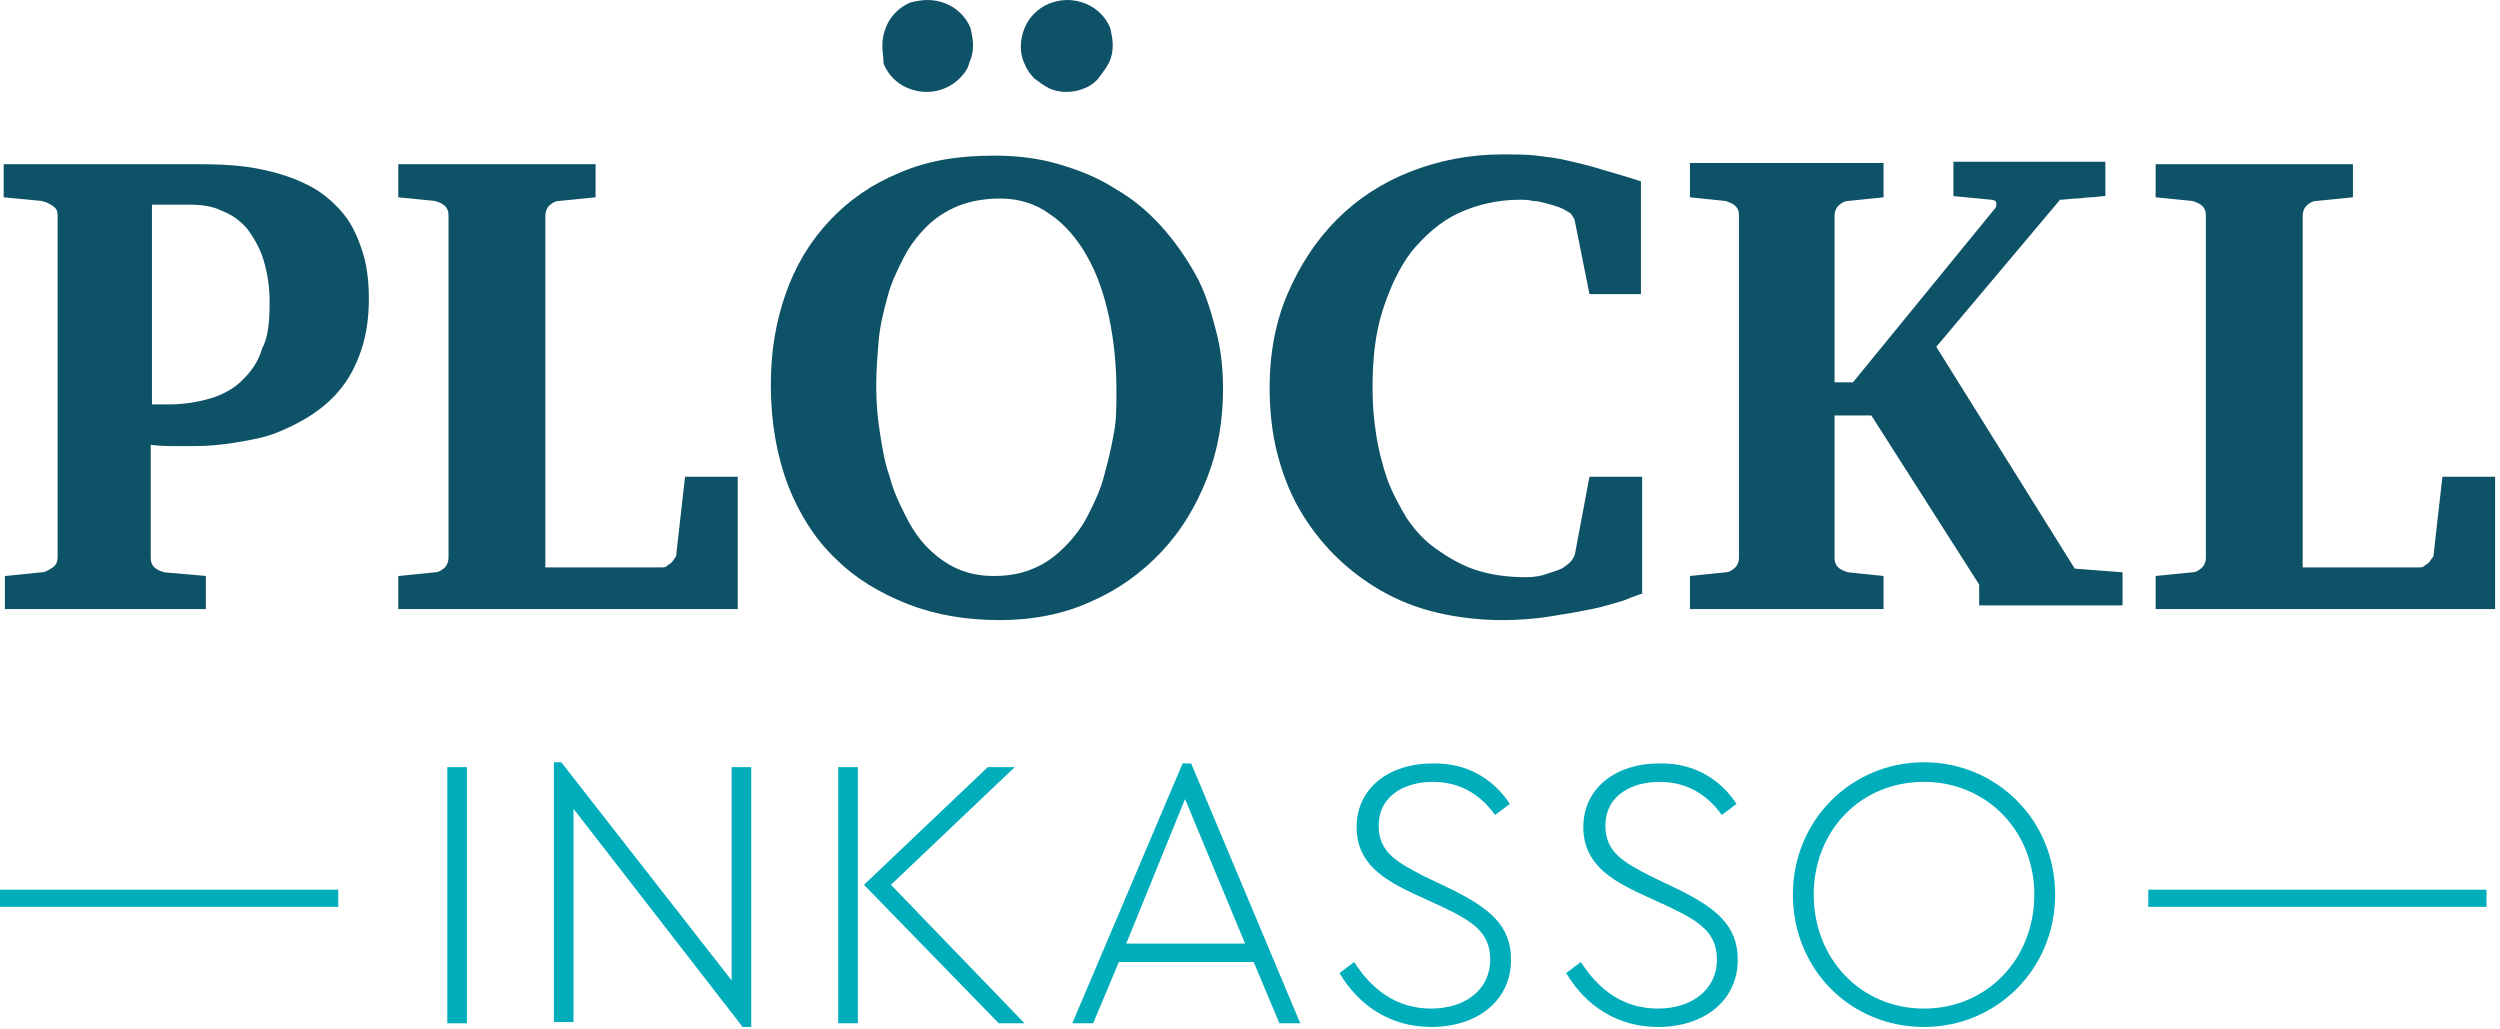
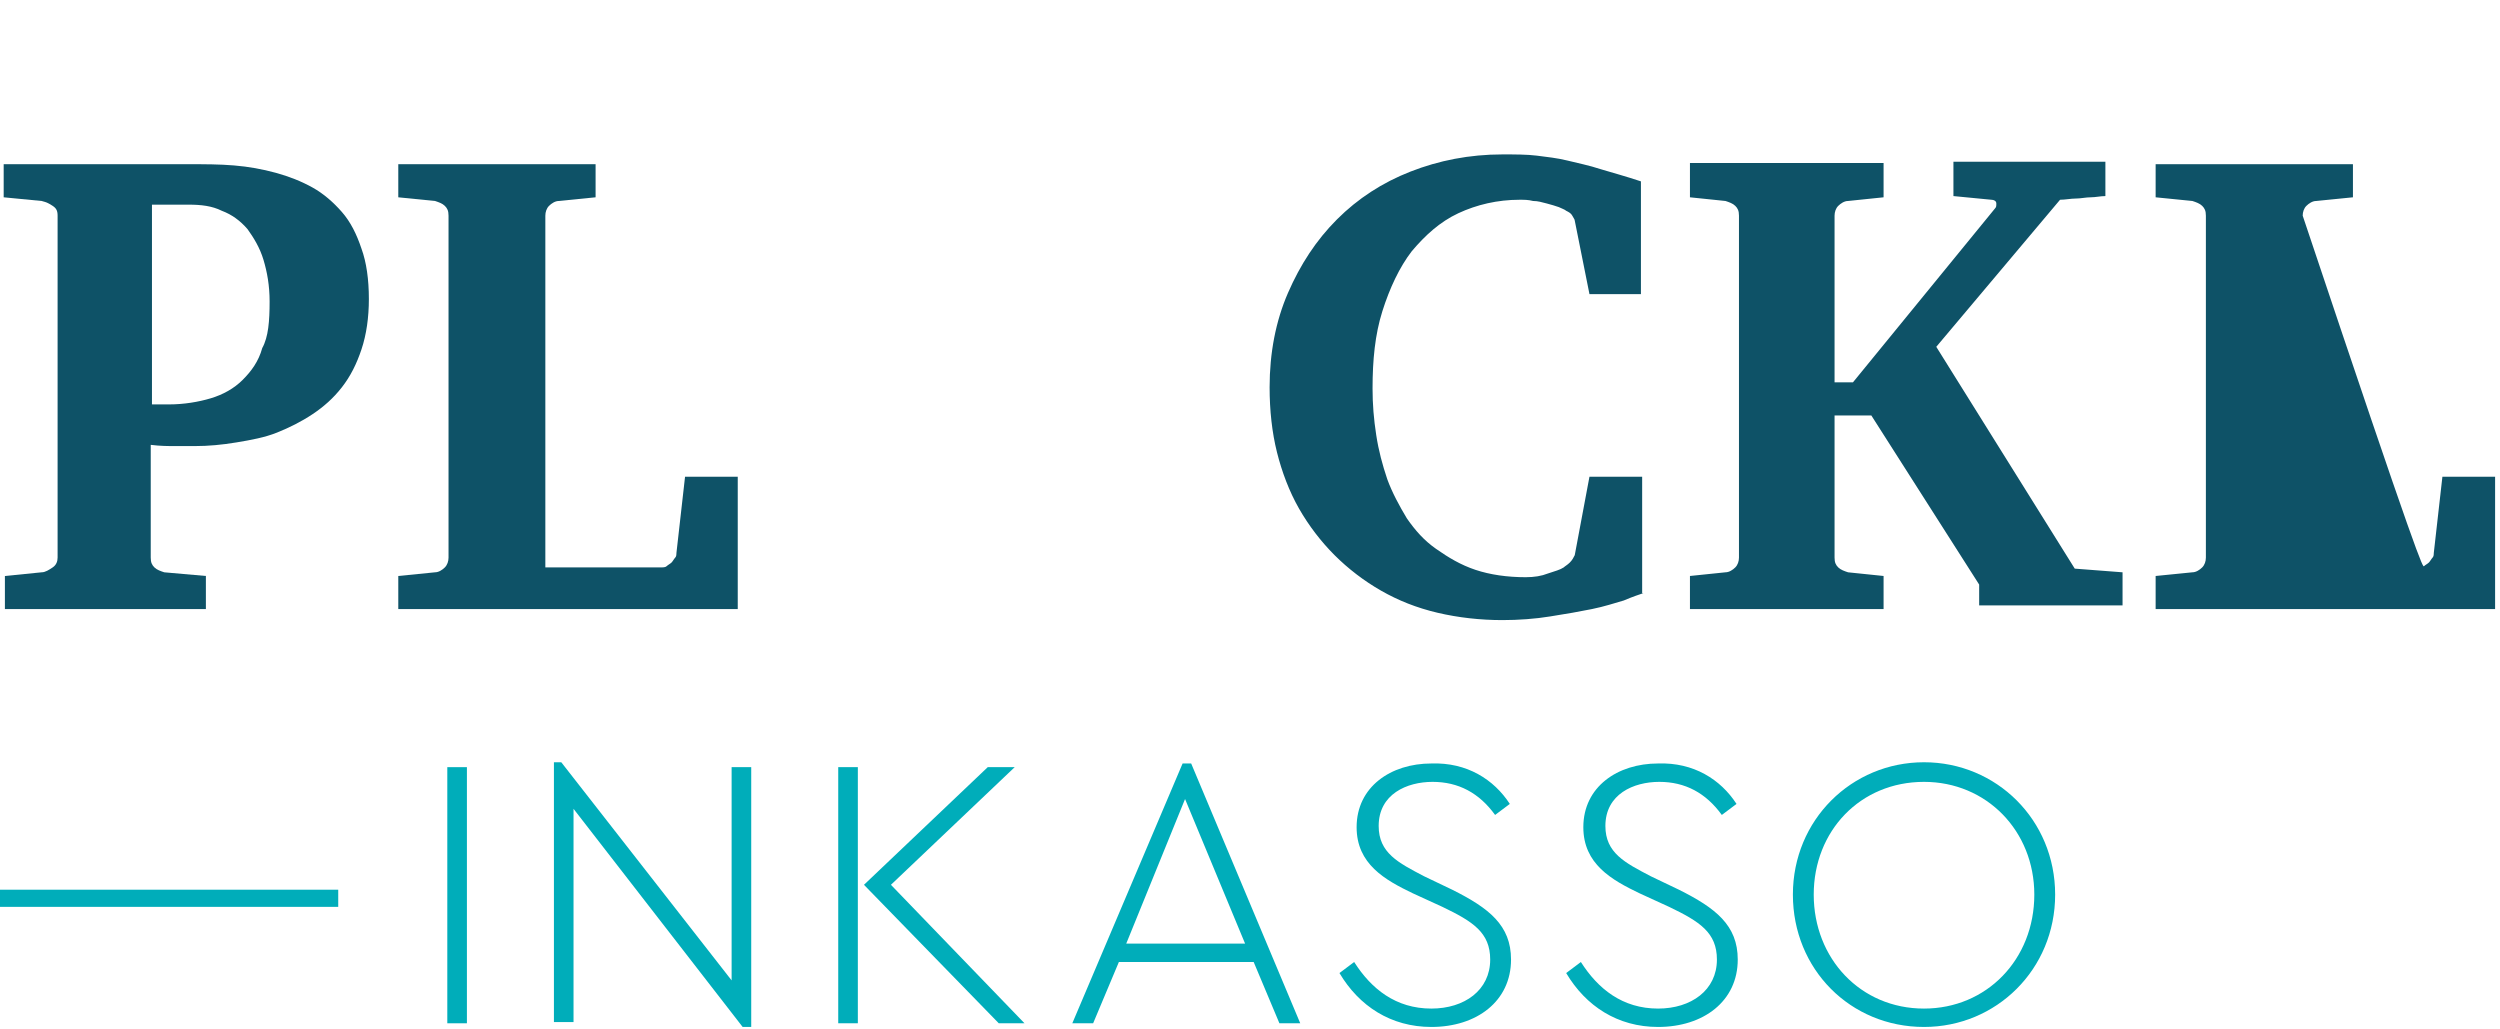
<svg xmlns="http://www.w3.org/2000/svg" viewBox="0 0 204 84">
  <g fill="none" fill-rule="evenodd">
    <g fill="#00ADBA" transform="translate(36 62)">
      <polygon points="2.1 21.5 .5 21.5 .5 .6 2.1 .6" />
      <polygon points="25.3 .6 25.3 21.8 24.6 21.8 10.8 4 10.8 21.4 9.2 21.4 9.2 .2 9.8 .2 23.7 18 23.7 .6" />
      <path fill-rule="nonzero" d="M32.4.6L34 .6 34 21.5 32.4 21.5 32.4.6zM47.6 21.5L45.5 21.5 34.5 10.2 44.6.6 46.8.6 36.7 10.2 47.6 21.5zM66.3 16.5L55.3 16.5 53.2 21.5 51.5 21.5 60.5.3 61.2.3 70.1 21.5 68.4 21.5 66.3 16.5zM55.9 15L65.6 15 60.7 3.2 55.9 15z" />
      <path d="M87.2 3.6L86 4.5C84.7 2.7 83 1.8 80.9 1.8 78.8 1.8 76.5 2.8 76.5 5.4 76.5 7.6 78.1 8.4 80.2 9.5L82.5 10.6C85.5 12.1 87.3 13.5 87.3 16.3 87.3 19.7 84.5 21.8 80.8 21.8 77.5 21.8 74.9 20.1 73.3 17.4L74.5 16.5C75.9 18.7 77.9 20.3 80.8 20.3 83.5 20.3 85.6 18.8 85.6 16.3 85.6 14.1 84.2 13.2 81.7 12L79.3 10.9C77 9.8 74.7 8.5 74.7 5.5 74.7 2.2 77.5.3 80.8.3 83.7.2 85.9 1.6 87.2 3.6zM105.7 3.6L104.5 4.5C103.2 2.7 101.5 1.8 99.4 1.8 97.3 1.8 95 2.8 95 5.4 95 7.6 96.6 8.4 98.7 9.5L101 10.6C104 12.1 105.8 13.5 105.8 16.3 105.8 19.7 103 21.8 99.3 21.8 96 21.8 93.4 20.1 91.8 17.4L93 16.5C94.4 18.7 96.4 20.3 99.3 20.3 102 20.3 104.1 18.8 104.1 16.3 104.1 14.1 102.7 13.2 100.2 12L97.8 10.9C95.5 9.8 93.2 8.5 93.2 5.5 93.2 2.2 96 .3 99.3.3 102.2.2 104.4 1.6 105.7 3.6z" />
      <path fill-rule="nonzero" d="M131.7,11 C131.7,17.1 126.9,21.8 121,21.8 C115,21.8 110.3,17.1 110.3,11 C110.3,4.9 115.1,0.2 121,0.2 C126.9,0.2 131.7,4.9 131.7,11 Z M112,11 C112,16.2 115.8,20.3 121,20.3 C126.1,20.3 130,16.3 130,11 C130,5.8 126.1,1.8 121,1.8 C115.8,1.8 112,5.8 112,11 Z" />
    </g>
    <g fill="#0E5267">
      <path fill-rule="nonzero" d="M30.1,24.4 C30.1,25.9 29.9,27.3 29.5,28.5 C29.1,29.7 28.6,30.7 27.9,31.6 C27.2,32.5 26.4,33.2 25.5,33.8 C24.6,34.4 23.6,34.9 22.6,35.3 C21.6,35.7 20.5,35.9 19.3,36.1 C18.1,36.3 17,36.4 15.9,36.4 C15.4,36.4 14.9,36.4 14.3,36.4 C13.7,36.4 13.1,36.4 12.3,36.3 L12.3,45.5 C12.3,45.9 12.4,46.1 12.6,46.3 C12.8,46.5 13.1,46.6 13.4,46.7 L16.8,47 L16.8,49.7 L0.4,49.7 L0.4,47 L3.4,46.7 C3.7,46.7 4,46.5 4.3,46.3 C4.6,46.1 4.7,45.8 4.7,45.5 L4.7,17.6 C4.7,17.2 4.6,17 4.3,16.8 C4,16.6 3.8,16.5 3.4,16.4 L0.3,16.1 L0.3,13.4 L15.5,13.4 C16.7,13.4 17.9,13.4 19.1,13.5 C20.3,13.6 21.4,13.8 22.5,14.1 C23.6,14.4 24.6,14.8 25.5,15.3 C26.4,15.8 27.2,16.5 27.9,17.3 C28.6,18.1 29.1,19.1 29.5,20.3 C29.9,21.4 30.1,22.8 30.1,24.4 Z M22,24.6 C22,23.3 21.8,22.2 21.5,21.2 C21.2,20.2 20.7,19.4 20.2,18.7 C19.6,18 18.9,17.5 18.1,17.2 C17.3,16.8 16.4,16.7 15.4,16.7 L12.4,16.7 L12.4,33 C12.6,33 12.8,33 12.9,33 C13,33 13.1,33 13.2,33 L13.8,33 C15,33 16.2,32.8 17.2,32.5 C18.2,32.2 19.1,31.7 19.8,31 C20.5,30.3 21.1,29.5 21.4,28.4 C21.9,27.5 22,26.2 22,24.6 Z" />
      <path d="M32.5,49.7 L32.5,47 L35.5,46.7 C35.8,46.7 36.1,46.5 36.3,46.3 C36.5,46.1 36.6,45.8 36.6,45.5 L36.6,17.6 C36.6,17.2 36.5,17 36.3,16.8 C36.1,16.6 35.8,16.5 35.5,16.4 L32.5,16.1 L32.5,13.4 L48.6,13.4 L48.6,16.1 L45.6,16.4 C45.3,16.4 45,16.6 44.8,16.8 C44.6,17 44.5,17.3 44.5,17.6 L44.5,46.3 L53.9,46.3 C54.1,46.3 54.3,46.3 54.4,46.2 C54.5,46.1 54.7,46 54.8,45.9 C54.9,45.8 55,45.6 55.1,45.5 C55.2,45.4 55.2,45.2 55.2,45.1 L55.9,38.9 L60.2,38.9 L60.2,49.7 L32.5,49.7 Z" />
-       <path fill-rule="nonzero" d="M99.8,31.7 C99.8,34.3 99.4,36.7 98.5,39 C97.6,41.3 96.4,43.3 94.8,45 C93.2,46.7 91.3,48.1 89,49.1 C86.8,50.1 84.3,50.6 81.6,50.6 C78.9,50.6 76.4,50.2 74.1,49.3 C71.8,48.4 69.8,47.2 68.2,45.6 C66.5,44 65.2,41.9 64.3,39.6 C63.4,37.2 62.9,34.5 62.9,31.4 C62.9,28.7 63.3,26.3 64.1,24 C64.9,21.7 66.1,19.7 67.7,18 C69.3,16.3 71.2,15 73.4,14.1 C75.7,13.1 78.2,12.7 81.1,12.7 C83,12.7 84.7,12.9 86.4,13.4 C88.1,13.9 89.6,14.5 91,15.4 C92.4,16.2 93.6,17.2 94.7,18.4 C95.8,19.6 96.7,20.9 97.5,22.3 C98.3,23.7 98.8,25.3 99.2,26.9 C99.6,28.3 99.8,30 99.8,31.7 Z M91.1,31.9 C91.1,29.8 90.9,27.8 90.5,25.9 C90.1,24 89.5,22.3 88.7,20.9 C87.9,19.5 86.9,18.3 85.7,17.5 C84.5,16.6 83.1,16.2 81.6,16.2 C80.4,16.2 79.2,16.4 78.2,16.8 C77.2,17.2 76.3,17.8 75.6,18.5 C74.9,19.2 74.2,20.1 73.7,21.1 C73.2,22.1 72.7,23.1 72.4,24.3 C72.1,25.4 71.8,26.6 71.7,27.8 C71.6,29 71.5,30.2 71.5,31.5 C71.5,32.8 71.6,34.1 71.8,35.3 C72,36.6 72.2,37.8 72.6,38.9 C72.9,40.1 73.4,41.1 73.9,42.1 C74.4,43.1 75,44 75.7,44.7 C76.4,45.4 77.2,46 78.1,46.4 C79,46.8 80,47 81.1,47 C82.3,47 83.4,46.8 84.3,46.4 C85.3,46 86.1,45.4 86.9,44.6 C87.6,43.9 88.3,43 88.8,42 C89.3,41 89.8,40 90.1,38.8 C90.4,37.7 90.7,36.5 90.9,35.3 C91.1,34.3 91.1,33.1 91.1,31.9 Z M79.4,3.7 C79.4,4.2 79.3,4.7 79.1,5.1 C79,5.6 78.7,6 78.3,6.4 C78,6.7 77.6,7 77.1,7.2 C76.6,7.4 76.2,7.5 75.6,7.5 C75.1,7.5 74.6,7.4 74.1,7.2 C73.6,7 73.2,6.7 72.9,6.4 C72.6,6.1 72.3,5.7 72.1,5.2 C72.1,4.7 72,4.3 72,3.7 C72,3.2 72.1,2.7 72.3,2.2 C72.5,1.7 72.8,1.3 73.1,1 C73.4,0.7 73.8,0.4 74.3,0.2 C74.7,0.1 75.2,0 75.7,0 C76.2,0 76.7,0.1 77.2,0.3 C77.7,0.5 78.1,0.8 78.4,1.1 C78.7,1.4 79,1.8 79.2,2.3 C79.3,2.8 79.4,3.2 79.4,3.7 Z M90.8,3.7 C90.8,4.2 90.7,4.7 90.5,5.1 C90.3,5.5 90,5.9 89.7,6.3 C89.4,6.7 89,7 88.5,7.2 C88,7.4 87.6,7.5 87,7.5 C86.5,7.5 86,7.4 85.6,7.2 C85.2,7 84.8,6.7 84.4,6.4 C84.1,6.1 83.8,5.7 83.6,5.2 C83.4,4.8 83.3,4.3 83.3,3.8 C83.3,3.3 83.4,2.8 83.6,2.3 C83.8,1.8 84.1,1.4 84.4,1.1 C84.7,0.8 85.1,0.5 85.6,0.3 C86.1,0.1 86.6,0 87.1,0 C87.6,0 88.1,0.1 88.6,0.3 C89.1,0.5 89.5,0.8 89.8,1.1 C90.1,1.4 90.4,1.8 90.6,2.3 C90.7,2.8 90.8,3.2 90.8,3.7 Z" />
-       <path d="M134.1 48.4C133.8 48.5 133.2 48.7 132.5 49 131.8 49.2 130.9 49.5 129.9 49.7 128.9 49.9 127.8 50.1 126.5 50.3 125.3 50.5 123.9 50.6 122.6 50.6 120.8 50.6 119 50.4 117.3 50 115.6 49.6 114.1 49 112.7 48.2 111.3 47.4 110 46.4 108.9 45.3 107.8 44.2 106.8 42.9 106 41.5 105.2 40.1 104.6 38.5 104.2 36.9 103.8 35.3 103.6 33.5 103.6 31.6 103.6 28.8 104.1 26.2 105.1 23.9 106.1 21.6 107.4 19.6 109.1 17.9 110.8 16.2 112.8 14.9 115.1 14 117.4 13.1 119.9 12.6 122.6 12.6 123.6 12.6 124.6 12.6 125.4 12.7 126.2 12.8 127.1 12.9 127.9 13.1 128.7 13.3 129.7 13.5 130.6 13.8 131.6 14.1 132.7 14.4 133.9 14.8L133.9 24 129.7 24 128.5 18C128.5 17.9 128.4 17.8 128.3 17.6 128.2 17.4 128 17.3 127.8 17.2 127.7 17.1 127.4 17 127.2 16.9 126.9 16.8 126.6 16.7 126.2 16.6 125.8 16.5 125.5 16.4 125.1 16.4 124.7 16.3 124.4 16.3 124 16.3 122.2 16.3 120.5 16.7 119 17.4 117.5 18.1 116.3 19.2 115.2 20.5 114.2 21.8 113.4 23.5 112.8 25.4 112.2 27.3 112 29.4 112 31.7 112 33 112.1 34.2 112.3 35.5 112.5 36.8 112.8 37.9 113.2 39.1 113.6 40.2 114.2 41.3 114.8 42.3 115.5 43.3 116.2 44.1 117.2 44.8 118.2 45.5 119.2 46.1 120.4 46.5 121.6 46.9 123 47.1 124.5 47.1 125.2 47.1 125.8 47 126.3 46.8 126.9 46.6 127.3 46.5 127.6 46.3 127.7 46.2 127.9 46.1 128.1 45.9 128.3 45.7 128.4 45.5 128.5 45.3L129.7 38.9 134 38.9 134 48.4 134.1 48.4zM161.5 49.7L161.5 47.7 152.7 33.9 149.7 33.9 149.7 45.5C149.7 45.9 149.8 46.1 150 46.3 150.2 46.5 150.5 46.6 150.8 46.7L153.7 47 153.7 49.7 137.9 49.7 137.9 47 140.8 46.7C141.1 46.7 141.4 46.5 141.6 46.3 141.8 46.1 141.9 45.8 141.9 45.5L141.9 17.6C141.9 17.2 141.8 17 141.6 16.8 141.4 16.6 141.1 16.5 140.8 16.4L137.9 16.1 137.9 13.3 153.7 13.3 153.7 16.1 150.8 16.4C150.5 16.4 150.2 16.6 150 16.8 149.8 17 149.7 17.3 149.7 17.6L149.7 31.2 151.2 31.2 162.8 17C162.9 16.9 162.9 16.8 162.9 16.6 162.9 16.4 162.7 16.3 162.5 16.3L159.4 16 159.4 13.2 171.8 13.2 171.8 16C171.4 16 171 16.1 170.6 16.1 170.2 16.1 169.8 16.2 169.4 16.2 169 16.2 168.5 16.3 168.1 16.3L158 28.3 169.3 46.4 173.2 46.7 173.2 49.4 161.5 49.4 161.5 49.7zM175.9 49.7L175.9 47 178.9 46.7C179.2 46.7 179.5 46.5 179.7 46.3 179.9 46.1 180 45.8 180 45.5L180 17.6C180 17.2 179.9 17 179.7 16.8 179.5 16.6 179.2 16.5 178.9 16.4L175.9 16.1 175.9 13.4 192 13.4 192 16.1 189 16.4C188.7 16.4 188.4 16.6 188.2 16.8 188 17 187.9 17.3 187.9 17.6L187.9 46.3 197.3 46.3C197.5 46.3 197.7 46.3 197.8 46.2 197.9 46.1 198.1 46 198.2 45.9 198.3 45.8 198.4 45.6 198.5 45.5 198.6 45.4 198.6 45.2 198.6 45.1L199.3 38.9 203.6 38.9 203.6 49.7 175.9 49.7z" />
+       <path d="M134.1 48.4C133.8 48.5 133.2 48.7 132.5 49 131.8 49.2 130.9 49.5 129.9 49.7 128.9 49.9 127.8 50.1 126.5 50.3 125.3 50.5 123.9 50.6 122.6 50.6 120.8 50.6 119 50.4 117.3 50 115.6 49.6 114.1 49 112.7 48.2 111.3 47.4 110 46.4 108.9 45.3 107.8 44.2 106.8 42.9 106 41.5 105.2 40.1 104.6 38.5 104.2 36.9 103.8 35.3 103.6 33.5 103.6 31.6 103.6 28.8 104.1 26.2 105.1 23.9 106.1 21.6 107.4 19.6 109.1 17.9 110.8 16.2 112.8 14.9 115.1 14 117.4 13.1 119.9 12.6 122.6 12.6 123.6 12.6 124.6 12.6 125.4 12.7 126.2 12.8 127.1 12.9 127.9 13.1 128.7 13.3 129.7 13.5 130.6 13.8 131.6 14.1 132.7 14.4 133.9 14.8L133.9 24 129.7 24 128.5 18C128.5 17.9 128.4 17.8 128.3 17.6 128.2 17.4 128 17.3 127.8 17.2 127.7 17.1 127.4 17 127.2 16.9 126.9 16.8 126.6 16.7 126.2 16.6 125.8 16.5 125.5 16.4 125.1 16.4 124.7 16.3 124.4 16.3 124 16.3 122.2 16.3 120.5 16.7 119 17.4 117.5 18.1 116.3 19.2 115.2 20.5 114.2 21.8 113.4 23.5 112.8 25.4 112.2 27.3 112 29.4 112 31.7 112 33 112.1 34.2 112.3 35.5 112.5 36.8 112.8 37.9 113.2 39.1 113.6 40.2 114.2 41.3 114.8 42.3 115.5 43.3 116.2 44.1 117.2 44.8 118.2 45.5 119.2 46.1 120.4 46.5 121.6 46.9 123 47.1 124.5 47.1 125.2 47.1 125.8 47 126.3 46.8 126.9 46.6 127.3 46.5 127.6 46.3 127.7 46.2 127.9 46.1 128.1 45.9 128.3 45.7 128.4 45.5 128.5 45.3L129.7 38.9 134 38.9 134 48.4 134.1 48.4zM161.5 49.7L161.5 47.7 152.7 33.9 149.7 33.9 149.7 45.5C149.7 45.9 149.8 46.1 150 46.3 150.2 46.5 150.5 46.6 150.8 46.7L153.7 47 153.7 49.7 137.9 49.7 137.9 47 140.8 46.7C141.1 46.7 141.4 46.5 141.6 46.3 141.8 46.1 141.9 45.8 141.9 45.5L141.9 17.6C141.9 17.2 141.8 17 141.6 16.8 141.4 16.6 141.1 16.5 140.8 16.4L137.9 16.1 137.9 13.3 153.7 13.3 153.7 16.1 150.8 16.4C150.5 16.4 150.2 16.6 150 16.8 149.8 17 149.7 17.3 149.7 17.6L149.7 31.2 151.2 31.2 162.8 17C162.9 16.9 162.9 16.8 162.9 16.6 162.9 16.4 162.7 16.3 162.5 16.3L159.4 16 159.4 13.2 171.8 13.2 171.8 16C171.4 16 171 16.1 170.6 16.1 170.2 16.1 169.8 16.2 169.4 16.2 169 16.2 168.5 16.3 168.1 16.3L158 28.3 169.3 46.4 173.2 46.7 173.2 49.4 161.5 49.4 161.5 49.7zM175.9 49.7L175.9 47 178.9 46.7C179.2 46.7 179.5 46.5 179.7 46.3 179.9 46.1 180 45.8 180 45.5L180 17.6C180 17.2 179.9 17 179.7 16.8 179.5 16.6 179.2 16.5 178.9 16.4L175.9 16.1 175.9 13.4 192 13.4 192 16.1 189 16.4C188.7 16.4 188.4 16.6 188.2 16.8 188 17 187.9 17.3 187.9 17.6C197.5 46.3 197.7 46.3 197.8 46.2 197.9 46.1 198.1 46 198.2 45.9 198.3 45.8 198.4 45.6 198.5 45.5 198.6 45.4 198.6 45.2 198.6 45.1L199.3 38.9 203.6 38.9 203.6 49.7 175.9 49.7z" />
    </g>
-     <rect width="27.6" height="1.4" x="175.3" y="72.6" fill="#00ADBA" />
    <rect width="27.6" height="1.4" y="72.6" fill="#00ADBA" />
  </g>
</svg>